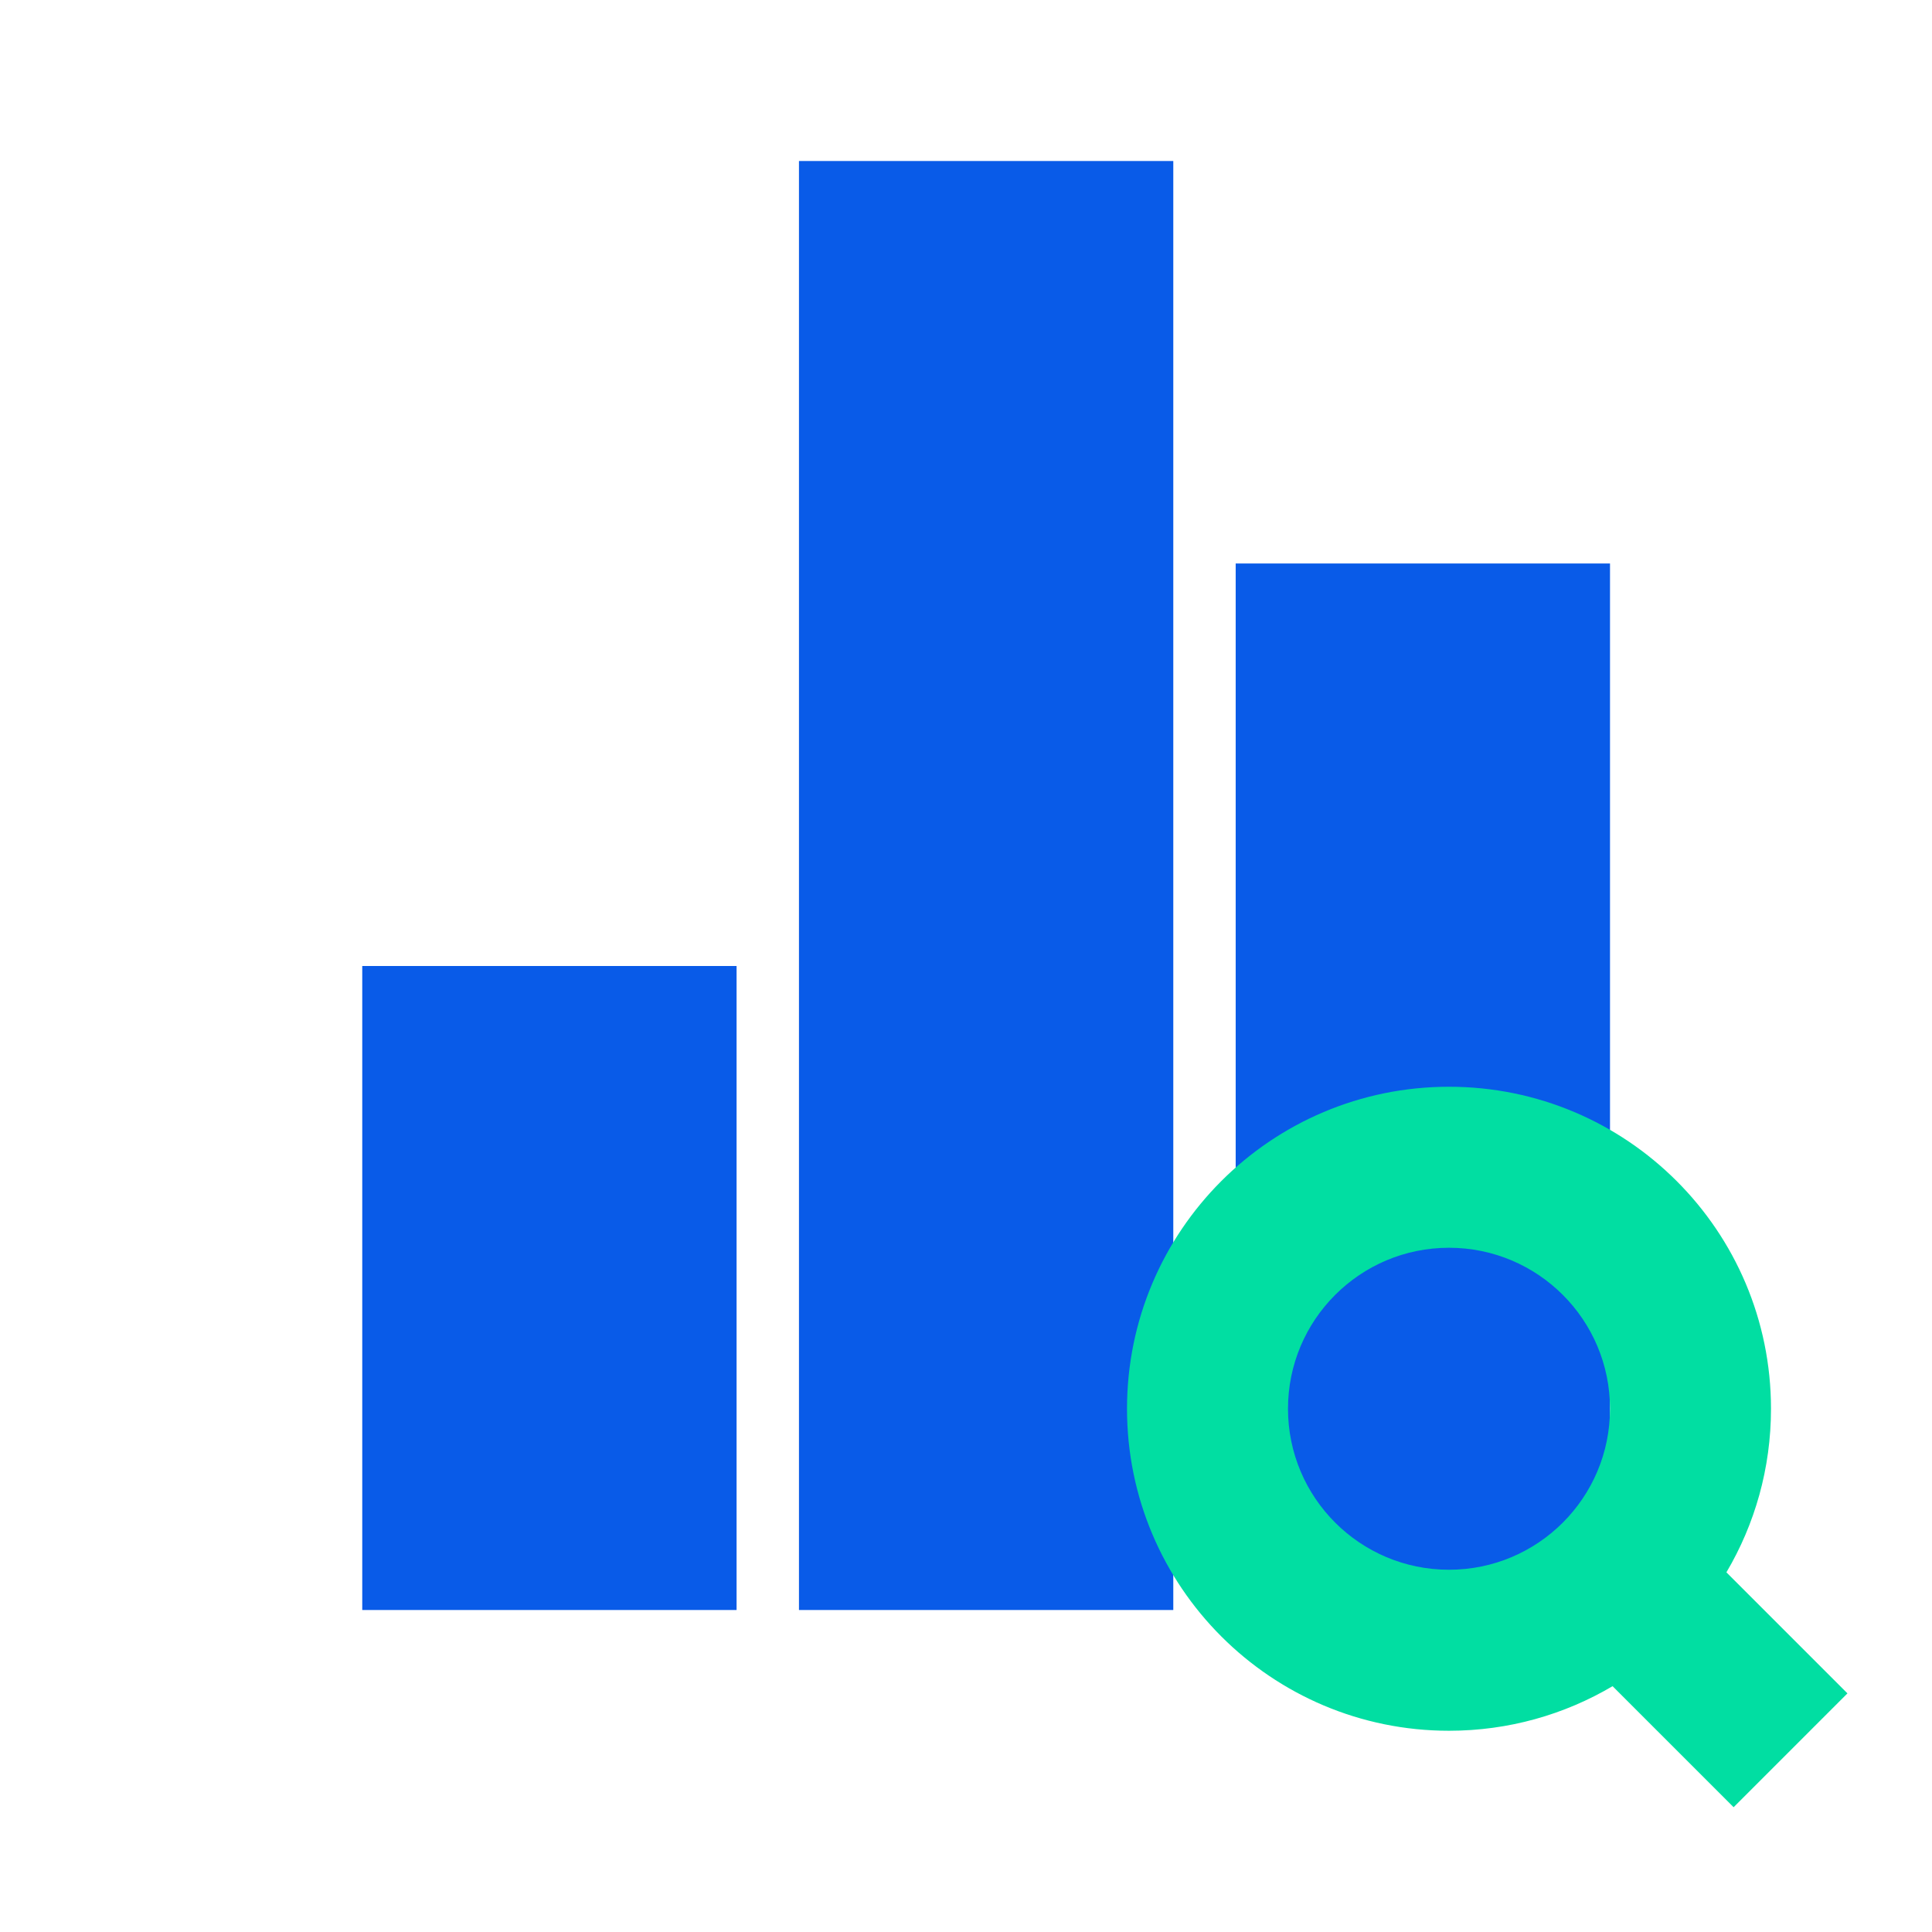
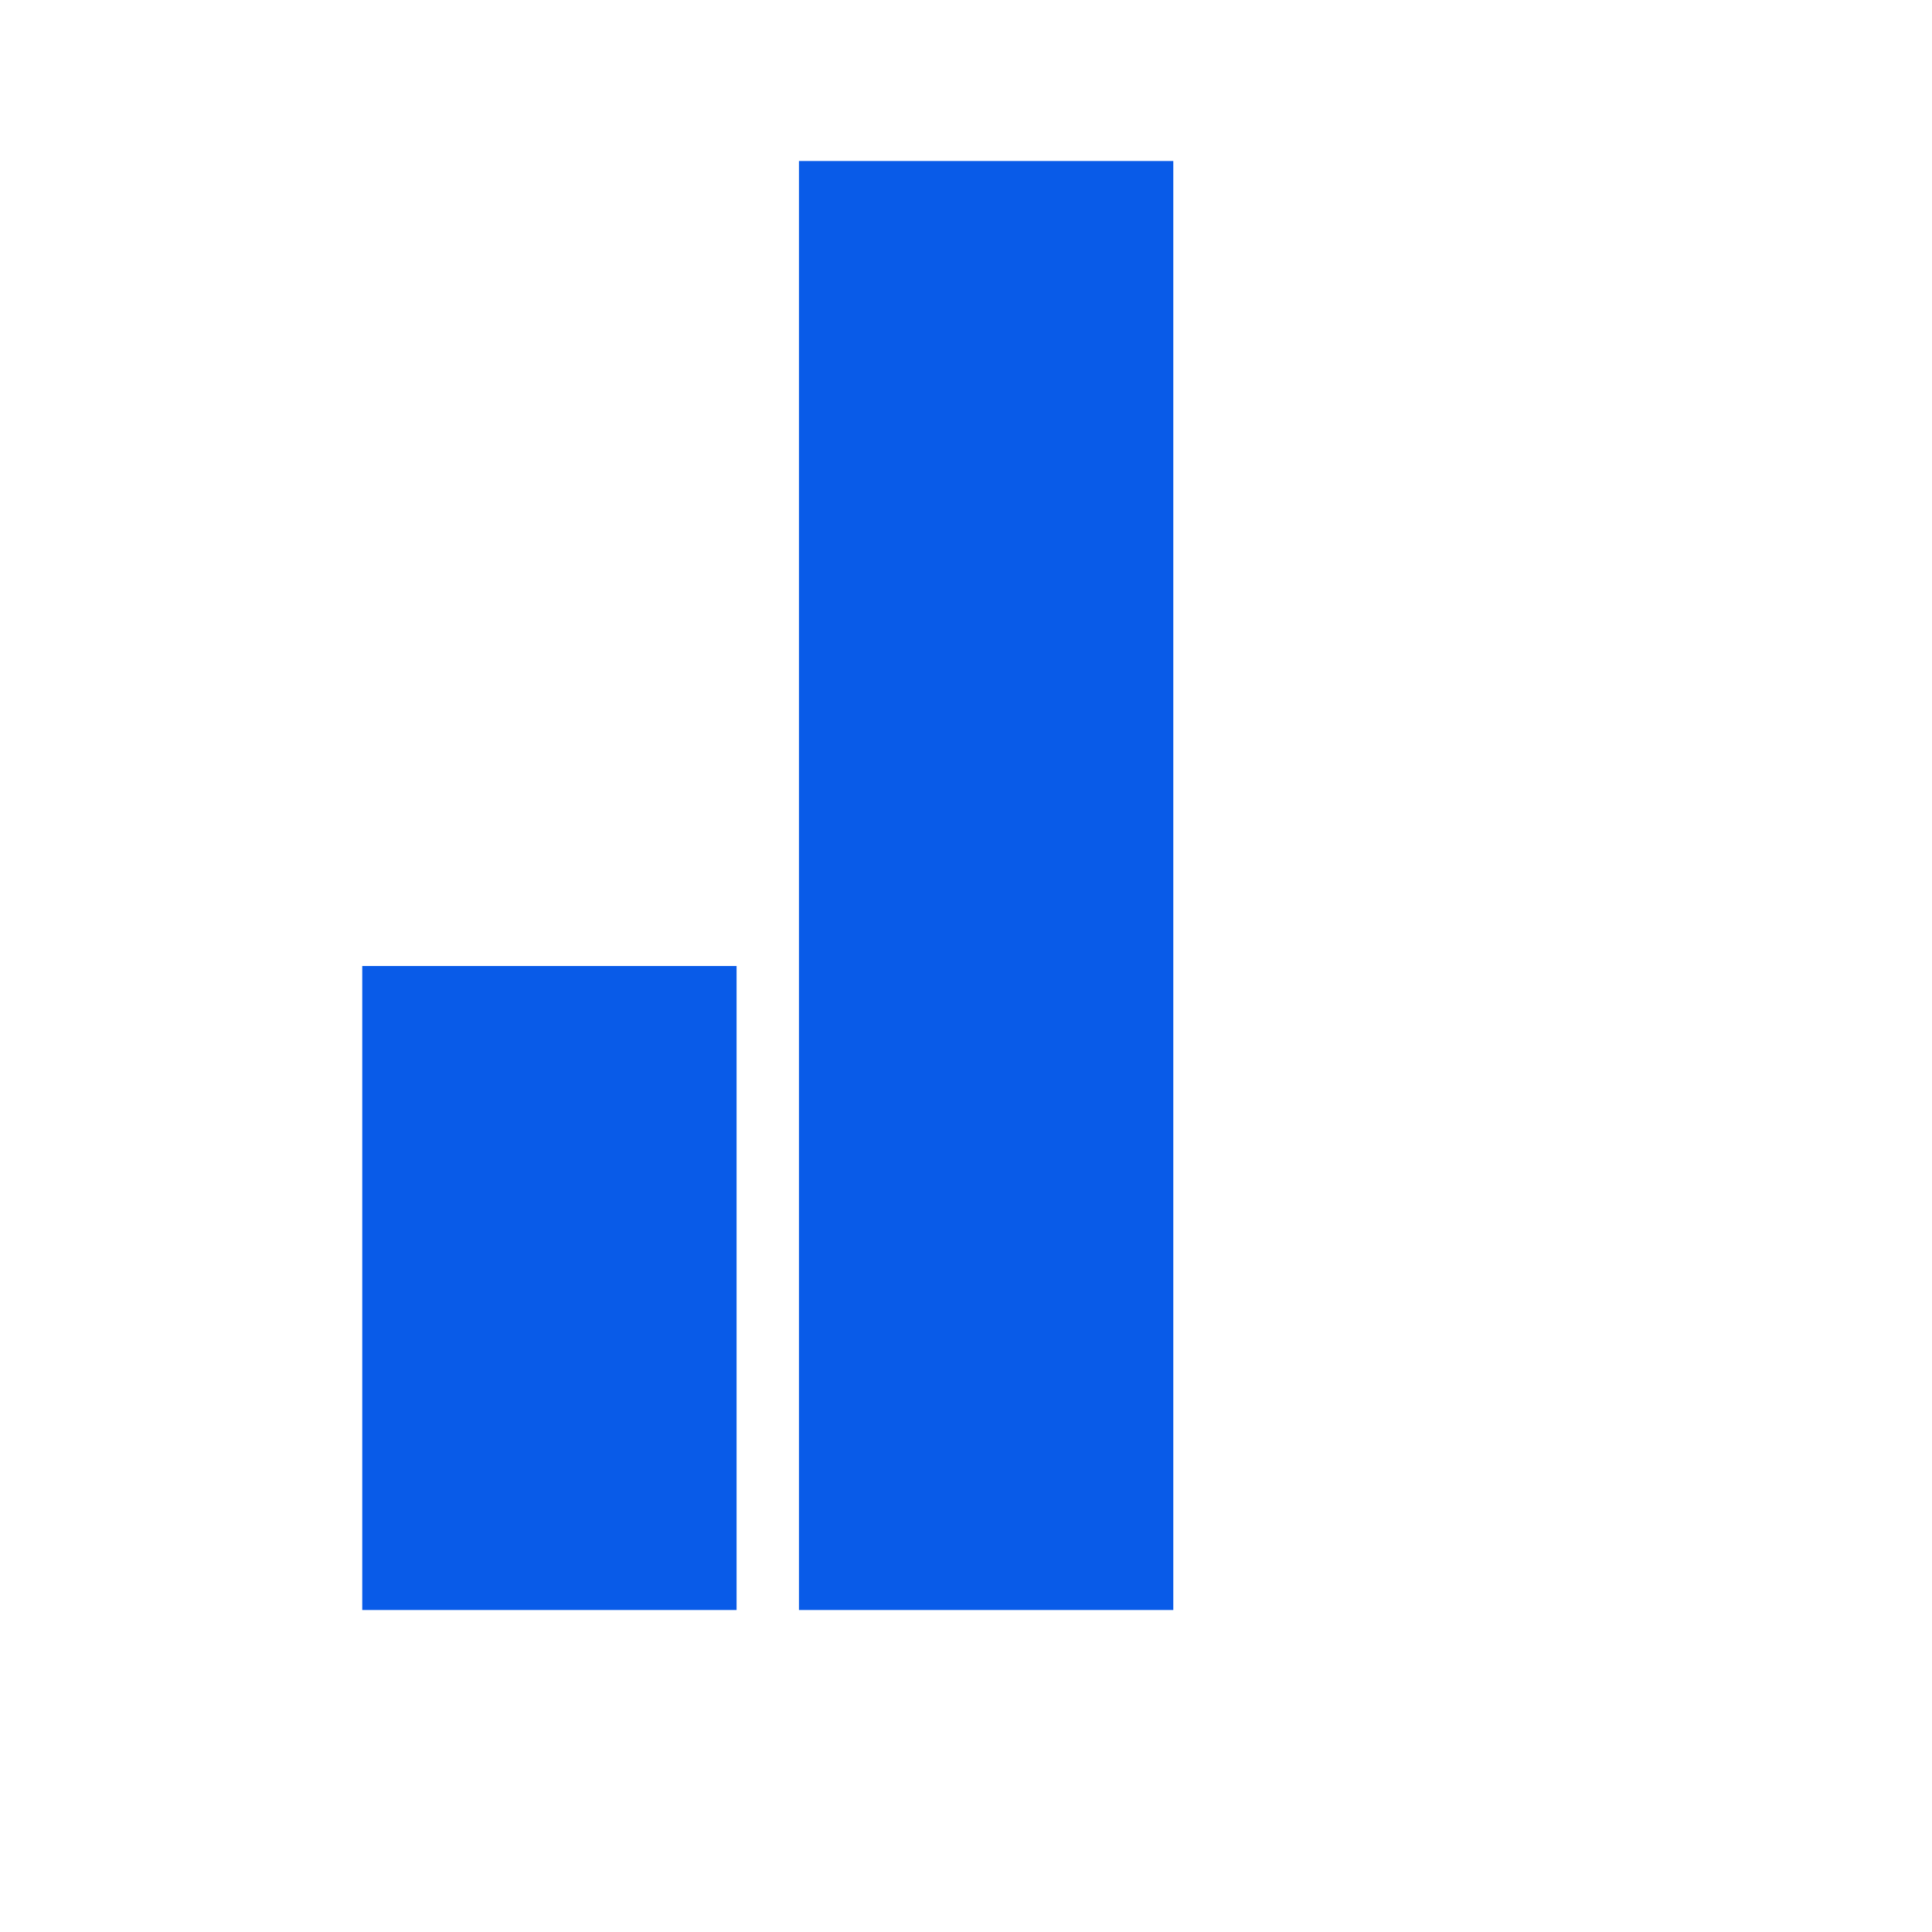
<svg xmlns="http://www.w3.org/2000/svg" width="68" height="68" viewBox="0 0 68 68" fill="none">
-   <path d="M12.75 34H25.925V56.667H12.75V34ZM28.121 5.667H41.296V56.667H28.121V5.667ZM43.492 19.833H56.667V56.667H43.492V19.833Z" fill="#095BE8" />
-   <path d="M60.764 55.341L65.024 59.601L61.017 63.608L56.757 59.348C55.07 60.345 53.102 60.917 51 60.917C44.741 60.917 39.667 55.842 39.667 49.583C39.667 43.324 44.741 38.25 51 38.25C57.259 38.25 62.333 43.324 62.333 49.583C62.333 51.685 61.761 53.653 60.764 55.341ZM51 55.25C54.13 55.25 56.667 52.713 56.667 49.583C56.667 46.454 54.13 43.917 51 43.917C47.87 43.917 45.333 46.454 45.333 49.583C45.333 52.713 47.87 55.25 51 55.25Z" fill="#01DEA2" />
+   <path d="M12.75 34H25.925V56.667H12.75V34ZM28.121 5.667H41.296V56.667H28.121V5.667ZM43.492 19.833H56.667V56.667V19.833Z" fill="#095BE8" />
</svg>